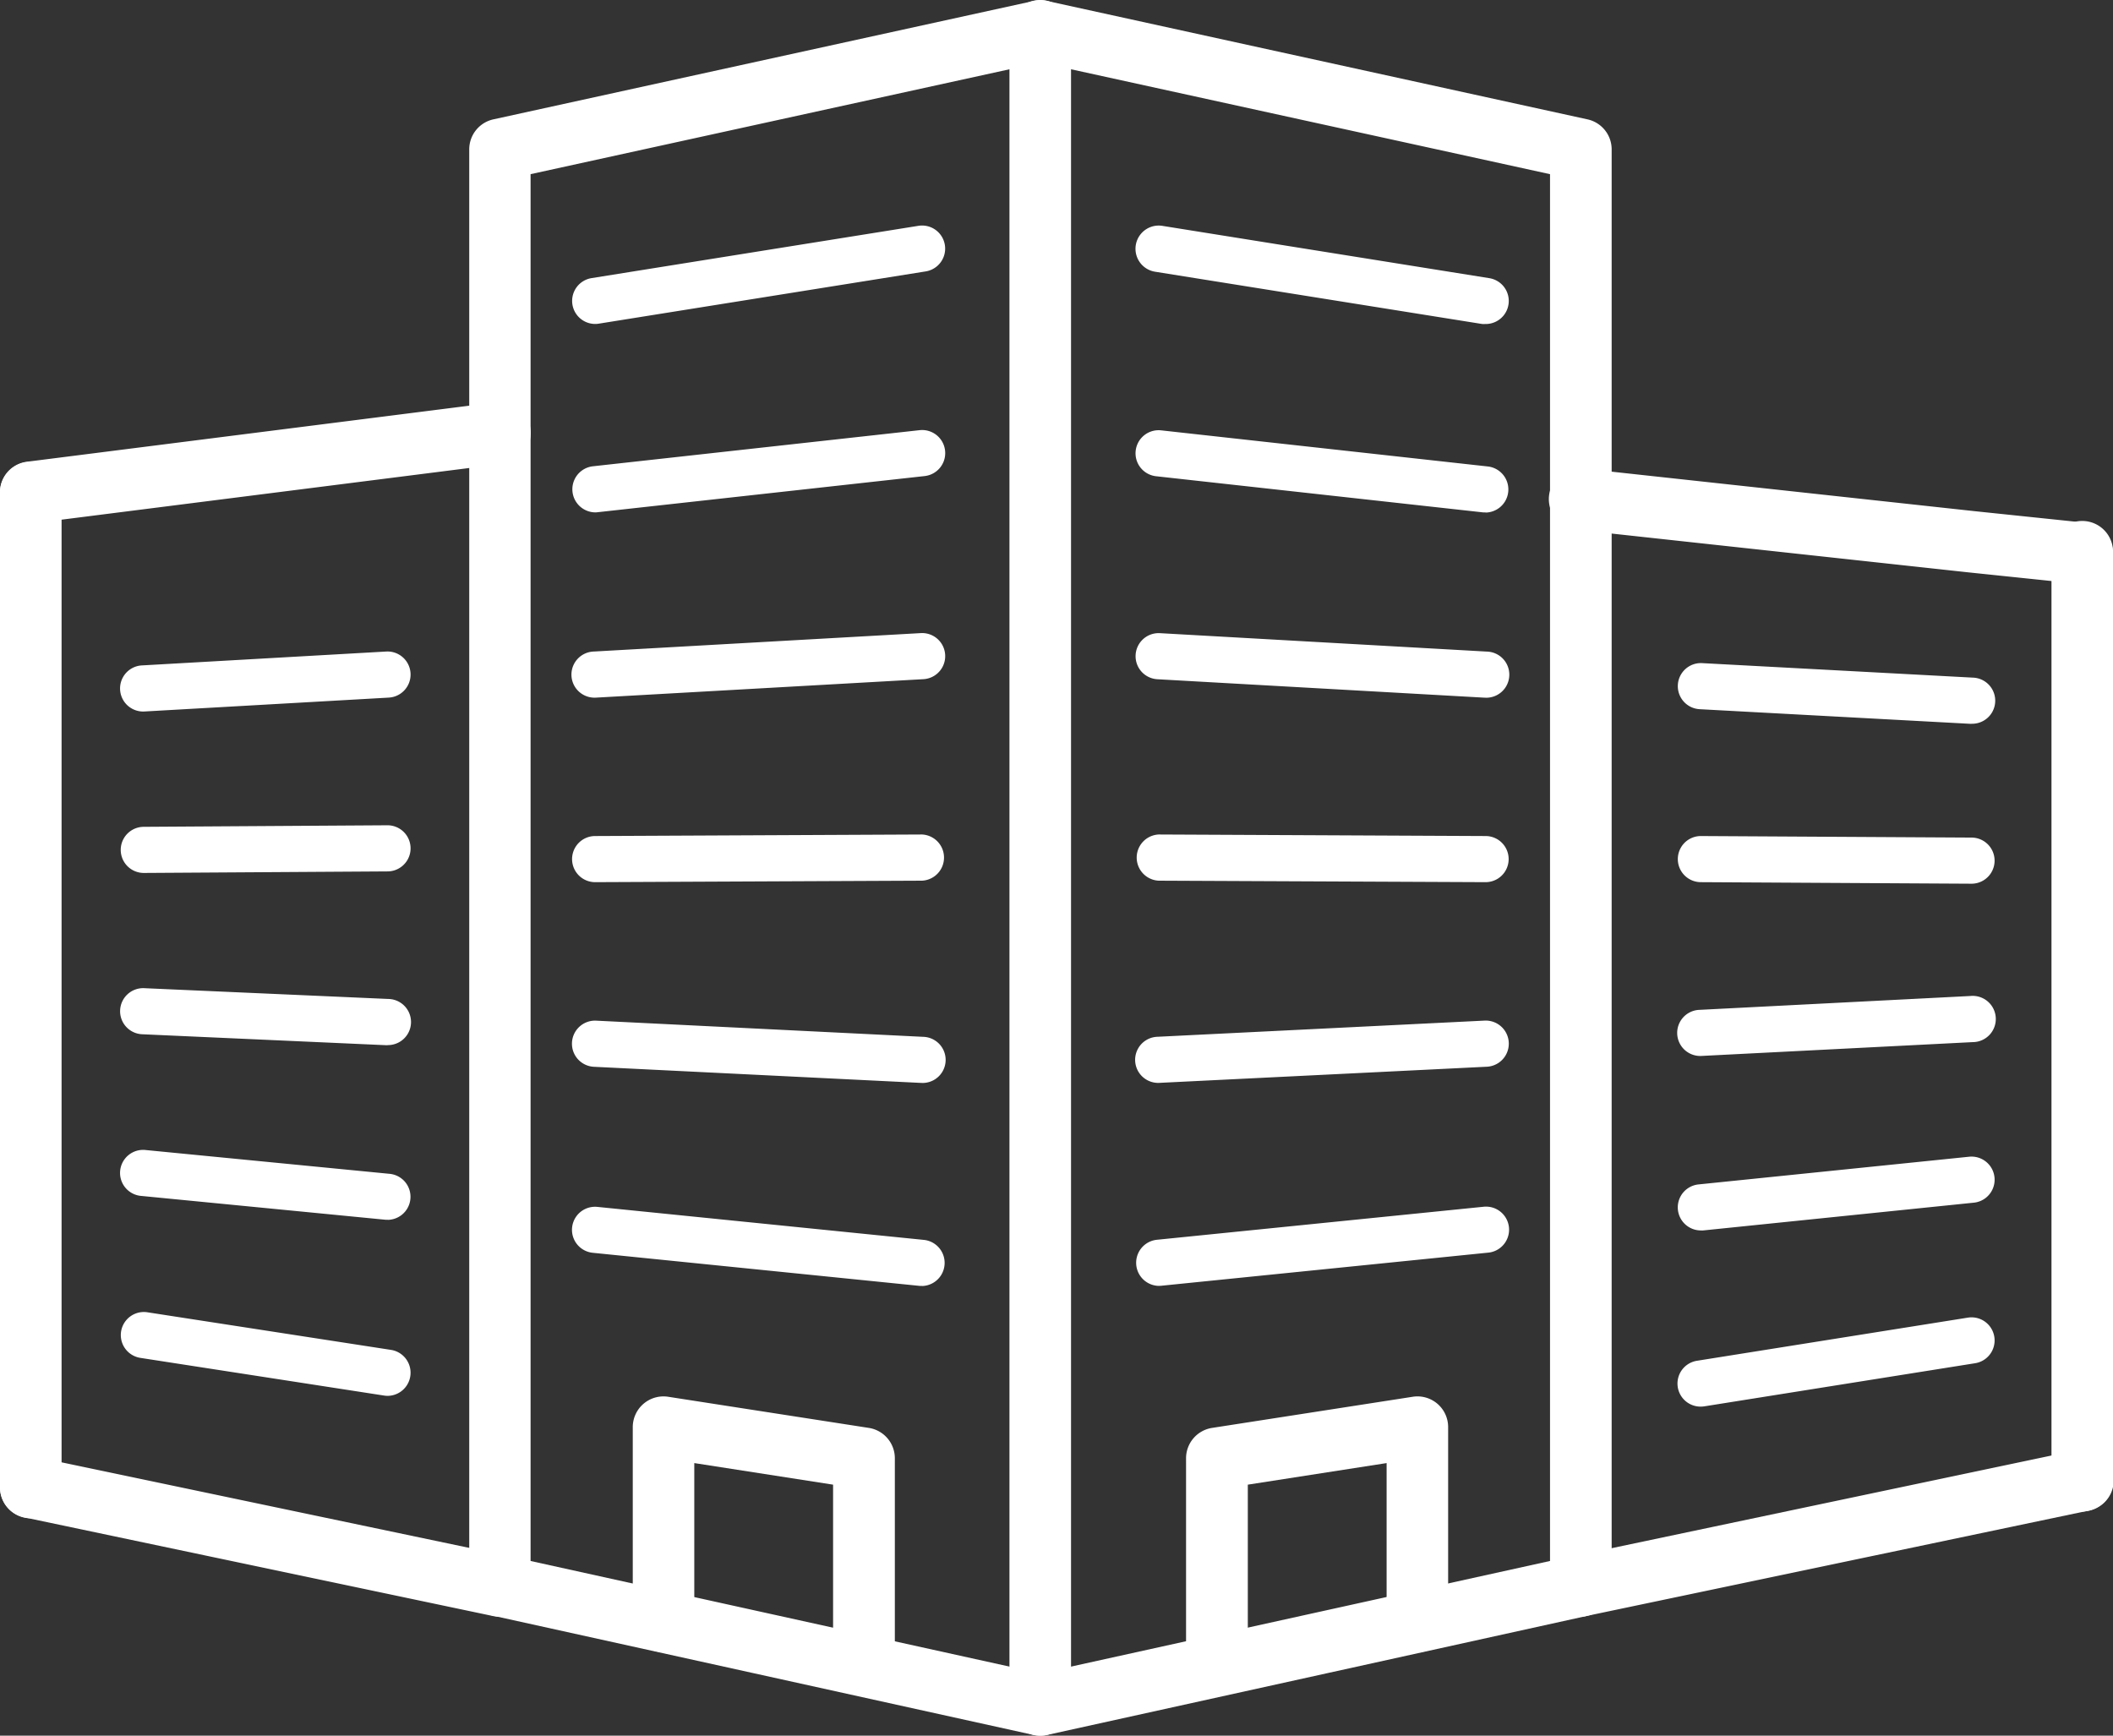
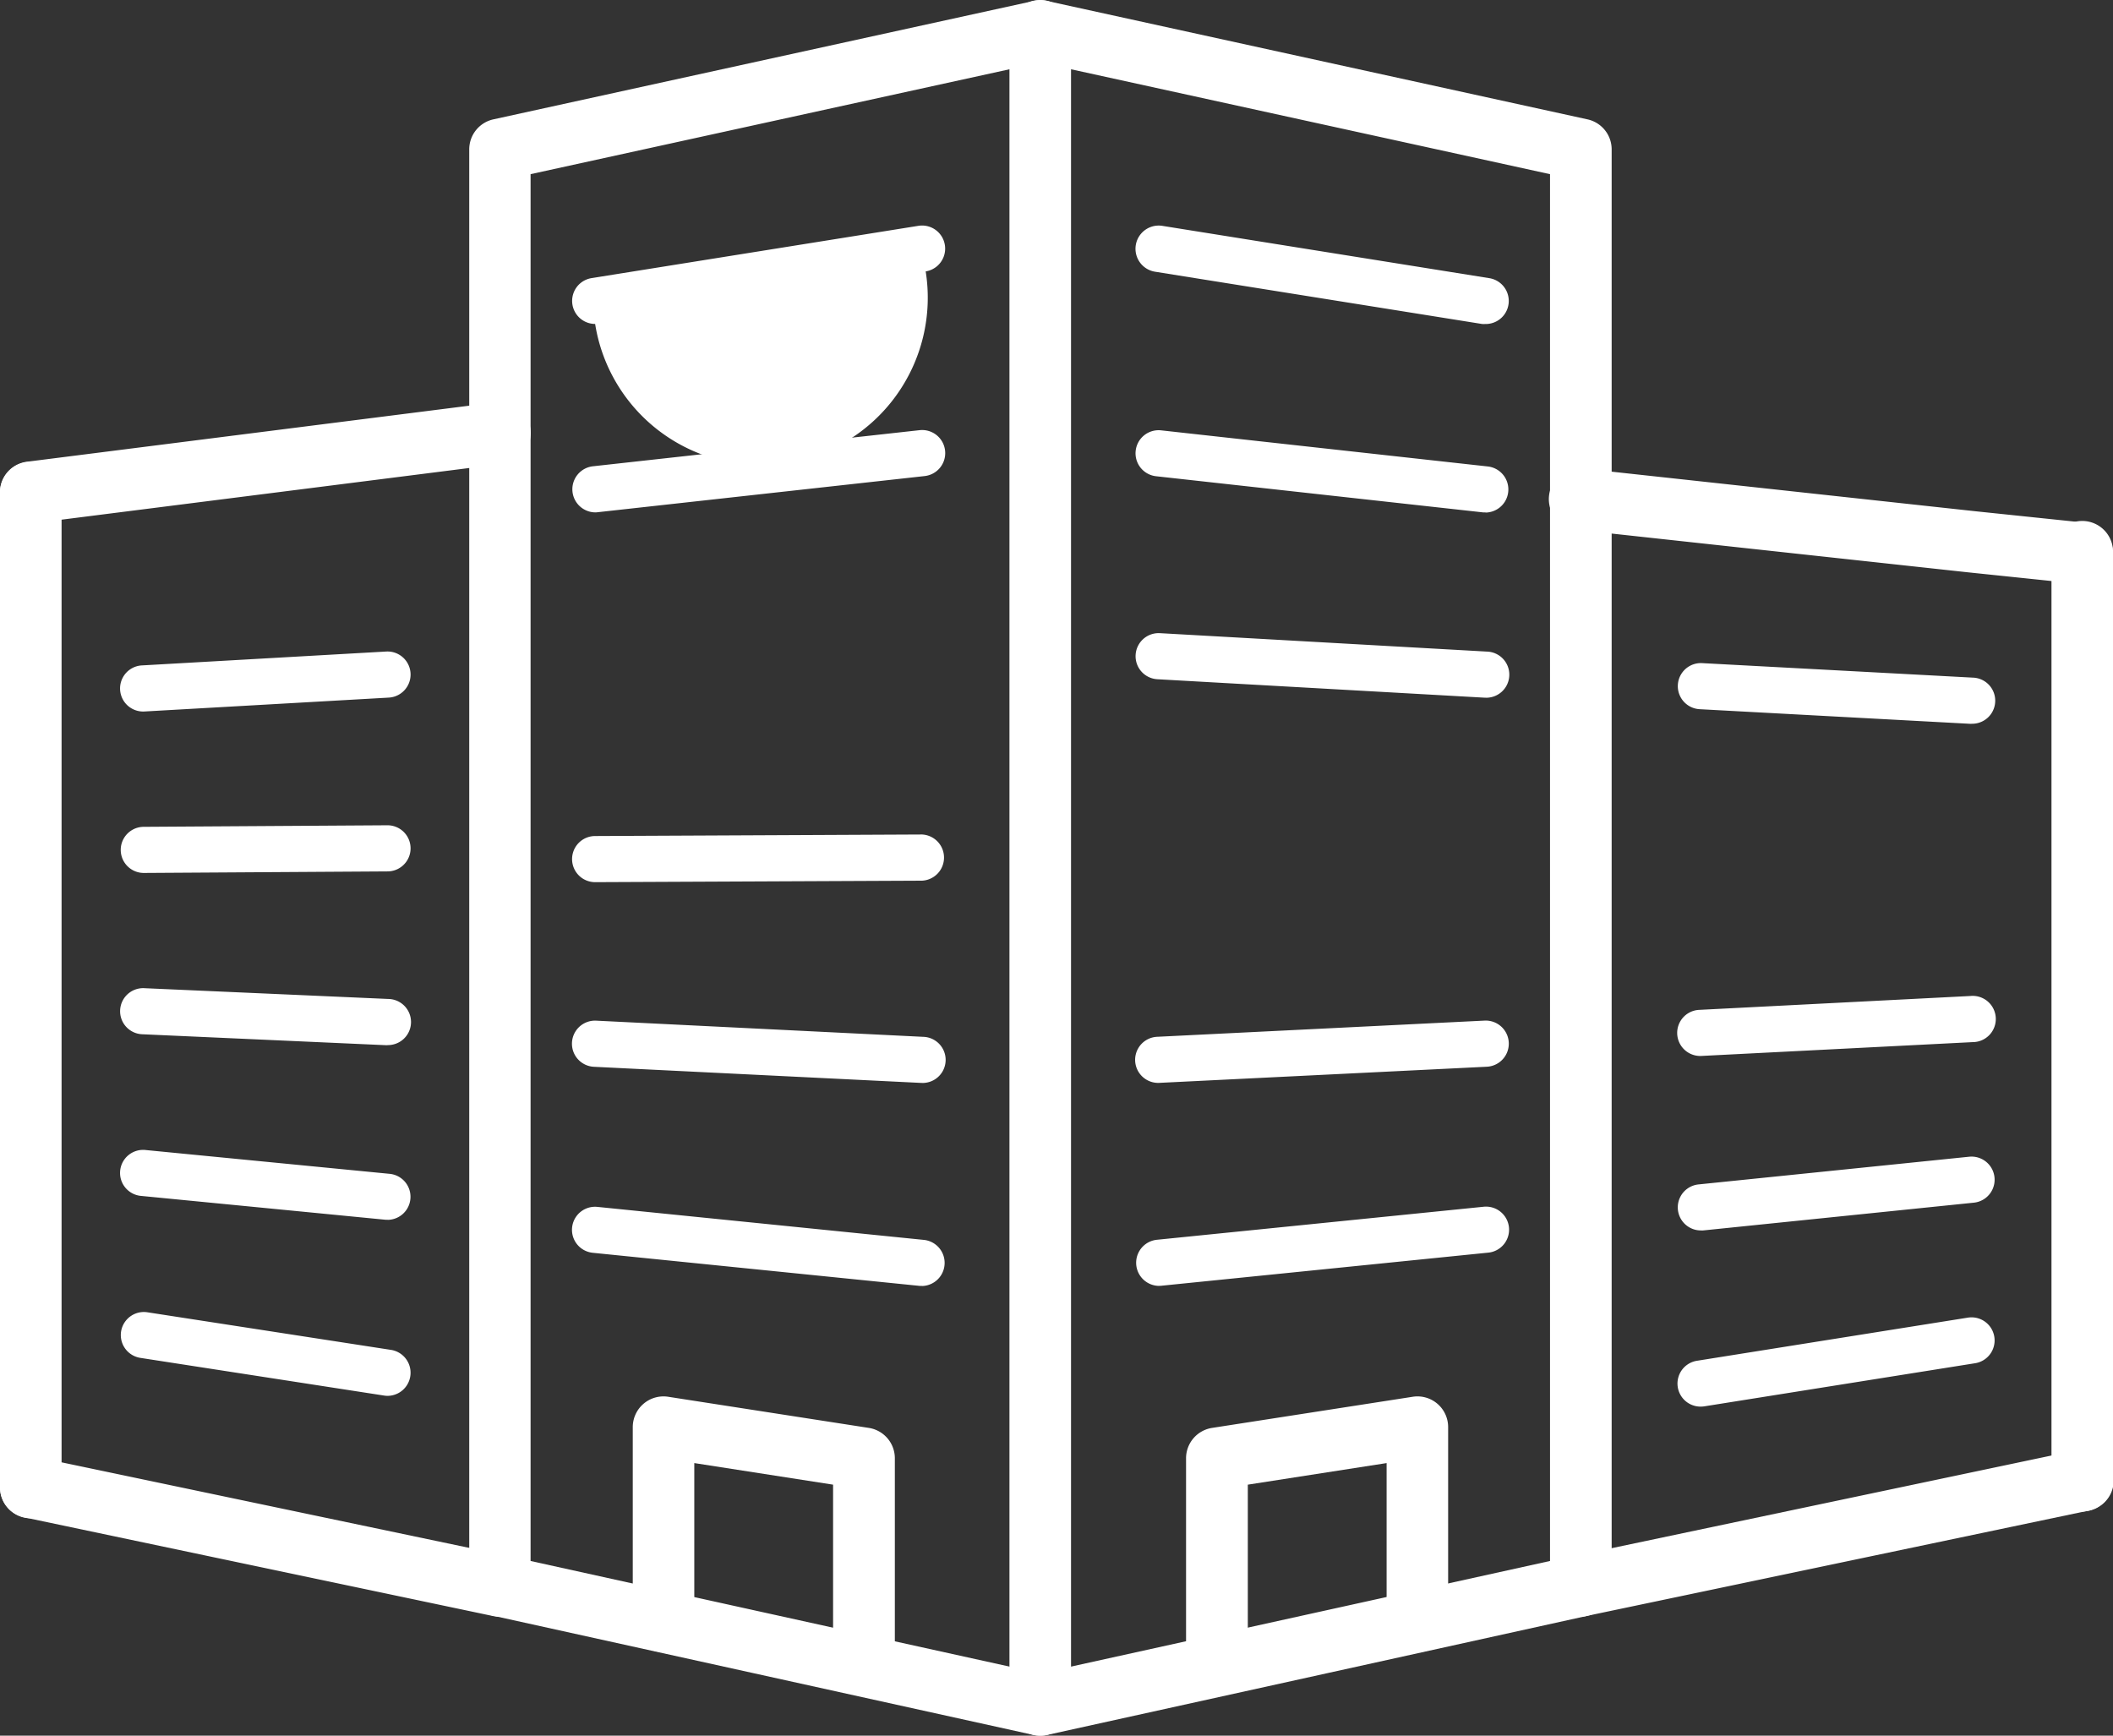
<svg xmlns="http://www.w3.org/2000/svg" id="_3" data-name="3" viewBox="0 0 355.47 292">
  <rect x="0" y="0" width="355.47" height="292" fill="#333333" stroke="none" />
  <defs>
    <style>.cls-1{fill:#fff;}</style>
  </defs>
  <title>icon_sme</title>
  <path class="cls-1" d="M176,293a5.18,5.18,0,0,1-5.18-5.18V6.18a5.18,5.18,0,1,1,10.36,0V287.8A5.18,5.18,0,0,1,176,293Z" transform="translate(-1 -1)" />
  <path class="cls-1" d="M250.92,55.5a3.31,3.31,0,0,1-.62,0l-55-8.79A3.88,3.88,0,0,1,196.56,39l55,8.8a3.88,3.88,0,0,1-.61,7.71Z" transform="translate(-1 -1)" />
  <path class="cls-1" d="M351.3,99.23a4.89,4.89,0,0,1-.54,0l-18.63-1.94L266.4,90.14a5.18,5.18,0,1,1,1.12-10.29L333.23,87l18.6,1.94a5.18,5.18,0,0,1-.53,10.33Z" transform="translate(-1 -1)" />
  <path class="cls-1" d="M250.92,87.2l-.43,0-55-6.08a3.88,3.88,0,1,1,.85-7.72l55,6.08a3.89,3.89,0,0,1-.42,7.75Z" transform="translate(-1 -1)" />
  <path class="cls-1" d="M332.67,122.77h-.21l-45.53-2.46a3.88,3.88,0,1,1,.42-7.75L332.88,115a3.88,3.88,0,0,1-.21,7.76Z" transform="translate(-1 -1)" />
  <path class="cls-1" d="M250.92,118.37h-.22l-55-3.1a3.88,3.88,0,0,1,.44-7.75l55,3.1a3.88,3.88,0,0,1-.22,7.76Z" transform="translate(-1 -1)" />
-   <path class="cls-1" d="M332.67,149.67h0l-45.53-.26a3.88,3.88,0,1,1,0-7.76h0l45.53.26a3.88,3.88,0,0,1,0,7.76Z" transform="translate(-1 -1)" />
-   <path class="cls-1" d="M250.92,149.41h0l-55-.25a3.89,3.89,0,0,1,0-7.77h0l55,.26a3.88,3.88,0,0,1,0,7.76Z" transform="translate(-1 -1)" />
  <path class="cls-1" d="M287.13,178.65a3.88,3.88,0,0,1-.19-7.76l45.53-2.33a3.89,3.89,0,1,1,.4,7.76l-45.53,2.32Z" transform="translate(-1 -1)" />
  <path class="cls-1" d="M195.94,183.18a3.88,3.88,0,0,1-.19-7.76l55-2.72a3.88,3.88,0,1,1,.38,7.76l-55,2.71Z" transform="translate(-1 -1)" />
  <path class="cls-1" d="M287.13,208a3.88,3.88,0,0,1-.39-7.74l45.54-4.66a3.88,3.88,0,0,1,.78,7.73L287.53,208A2.61,2.61,0,0,1,287.13,208Z" transform="translate(-1 -1)" />
  <path class="cls-1" d="M195.94,217.33a3.89,3.89,0,0,1-.39-7.75l55-5.56a3.88,3.88,0,1,1,.78,7.72l-55,5.57Z" transform="translate(-1 -1)" />
  <path class="cls-1" d="M287.13,237.64a3.88,3.88,0,0,1-.6-7.72l45.53-7.25a3.88,3.88,0,0,1,1.22,7.67l-45.53,7.25A4.44,4.44,0,0,1,287.13,237.64Z" transform="translate(-1 -1)" />
-   <path class="cls-1" d="M101.12,55.5a3.88,3.88,0,0,1-.61-7.71l55-8.8a3.88,3.88,0,0,1,1.22,7.67l-55,8.79A3.31,3.31,0,0,1,101.12,55.5Z" transform="translate(-1 -1)" />
+   <path class="cls-1" d="M101.12,55.5a3.88,3.88,0,0,1-.61-7.71l55-8.8a3.88,3.88,0,0,1,1.22,7.67A3.31,3.31,0,0,1,101.12,55.5Z" transform="translate(-1 -1)" />
  <path class="cls-1" d="M101.12,87.2a3.89,3.89,0,0,1-.42-7.75l55-6.08a3.88,3.88,0,0,1,.86,7.72l-55,6.08A3.11,3.11,0,0,1,101.12,87.2Z" transform="translate(-1 -1)" />
-   <path class="cls-1" d="M101.12,118.37a3.88,3.88,0,0,1-.21-7.76l55-3.1a3.88,3.88,0,1,1,.44,7.75l-55,3.1Z" transform="translate(-1 -1)" />
  <path class="cls-1" d="M101.12,149.41a3.88,3.88,0,0,1,0-7.76l55-.26h0a3.89,3.89,0,0,1,0,7.77l-55,.25Z" transform="translate(-1 -1)" />
  <path class="cls-1" d="M156.1,183.18h-.19l-55-2.71a3.88,3.88,0,0,1,.39-7.76l55,2.72a3.88,3.88,0,0,1-.19,7.76Z" transform="translate(-1 -1)" />
  <path class="cls-1" d="M156.1,217.33l-.39,0-55-5.57a3.88,3.88,0,1,1,.79-7.72l55,5.56a3.89,3.89,0,0,1-.39,7.75Z" transform="translate(-1 -1)" />
  <path class="cls-1" d="M146.33,285.77a5.18,5.18,0,0,1-5.18-5.18V250.77l-23.35-3.63V274a5.18,5.18,0,0,1-10.35,0V241.1a5.17,5.17,0,0,1,6-5.11l33.7,5.23a5.17,5.17,0,0,1,4.39,5.11v34.26A5.18,5.18,0,0,1,146.33,285.77Z" transform="translate(-1 -1)" />
  <path class="cls-1" d="M205.71,285.77a5.18,5.18,0,0,1-5.18-5.18V246.33a5.17,5.17,0,0,1,4.39-5.11l33.7-5.23a5.16,5.16,0,0,1,6,5.11V274a5.18,5.18,0,0,1-10.35,0V247.14l-23.35,3.63v29.82A5.18,5.18,0,0,1,205.71,285.77Z" transform="translate(-1 -1)" />
  <path class="cls-1" d="M176,293a5.17,5.17,0,0,1-1.11-.12L84,272.83a5.18,5.18,0,0,1-4.06-5.06V26.14A5.17,5.17,0,0,1,84,21.08L174.91,1.16a5.19,5.19,0,0,1,2.22,0l90.93,19.92a5.17,5.17,0,0,1,4.07,5.06V267.77a5.18,5.18,0,0,1-4.06,5.06l-90.93,20.05A5.26,5.26,0,0,1,176,293ZM90.26,263.61,176,282.52l85.76-18.91V30.3L176,11.52,90.26,30.3Z" transform="translate(-1 -1)" />
  <path class="cls-1" d="M6.17,89a5.18,5.18,0,0,1-.64-10.32l78.91-10A5.18,5.18,0,0,1,85.73,79L6.83,89C6.61,89,6.39,89,6.17,89Z" transform="translate(-1 -1)" />
  <path class="cls-1" d="M85.09,273a5.63,5.63,0,0,1-1.07-.11L5.12,256.28a5.17,5.17,0,1,1,2.12-10.13l78.91,16.56A5.18,5.18,0,0,1,85.09,273Z" transform="translate(-1 -1)" />
  <path class="cls-1" d="M6.2,256.43A5.18,5.18,0,0,1,1,251.25V83.87a5.18,5.18,0,0,1,10.36,0V251.25A5.18,5.18,0,0,1,6.2,256.43Z" transform="translate(-1 -1)" />
  <path class="cls-1" d="M267,273a5.18,5.18,0,0,1-1.06-10.24L350.24,245a5.18,5.18,0,1,1,2.11,10.14L268,272.84A5.65,5.65,0,0,1,267,273Z" transform="translate(-1 -1)" />
  <path class="cls-1" d="M351.3,255.29a5.12,5.12,0,0,1-5.18-5.11V94.05a5.18,5.18,0,1,1,10.35,0v156A5.22,5.22,0,0,1,351.3,255.29Z" transform="translate(-1 -1)" />
  <path class="cls-1" d="M25.19,120.7a3.88,3.88,0,0,1-.22-7.76l41-2.33a3.88,3.88,0,0,1,.44,7.75l-41,2.33Z" transform="translate(-1 -1)" />
  <path class="cls-1" d="M25.19,147.86a3.88,3.88,0,0,1,0-7.76l41-.26h0a3.88,3.88,0,0,1,0,7.76l-41,.26Z" transform="translate(-1 -1)" />
  <path class="cls-1" d="M66.2,176.84H66L25,175a3.88,3.88,0,1,1,.35-7.75l41,1.81a3.88,3.88,0,0,1-.17,7.76Z" transform="translate(-1 -1)" />
  <path class="cls-1" d="M66.2,206.2a2.48,2.48,0,0,1-.38,0l-41-4a3.88,3.88,0,1,1,.75-7.72l41,4a3.88,3.88,0,0,1-.38,7.74Z" transform="translate(-1 -1)" />
  <path class="cls-1" d="M66.2,235.83a4,4,0,0,1-.59-.05l-41-6.34a3.88,3.88,0,0,1,1.19-7.67l41,6.33a3.89,3.89,0,0,1-.59,7.73Z" transform="translate(-1 -1)" />
</svg>